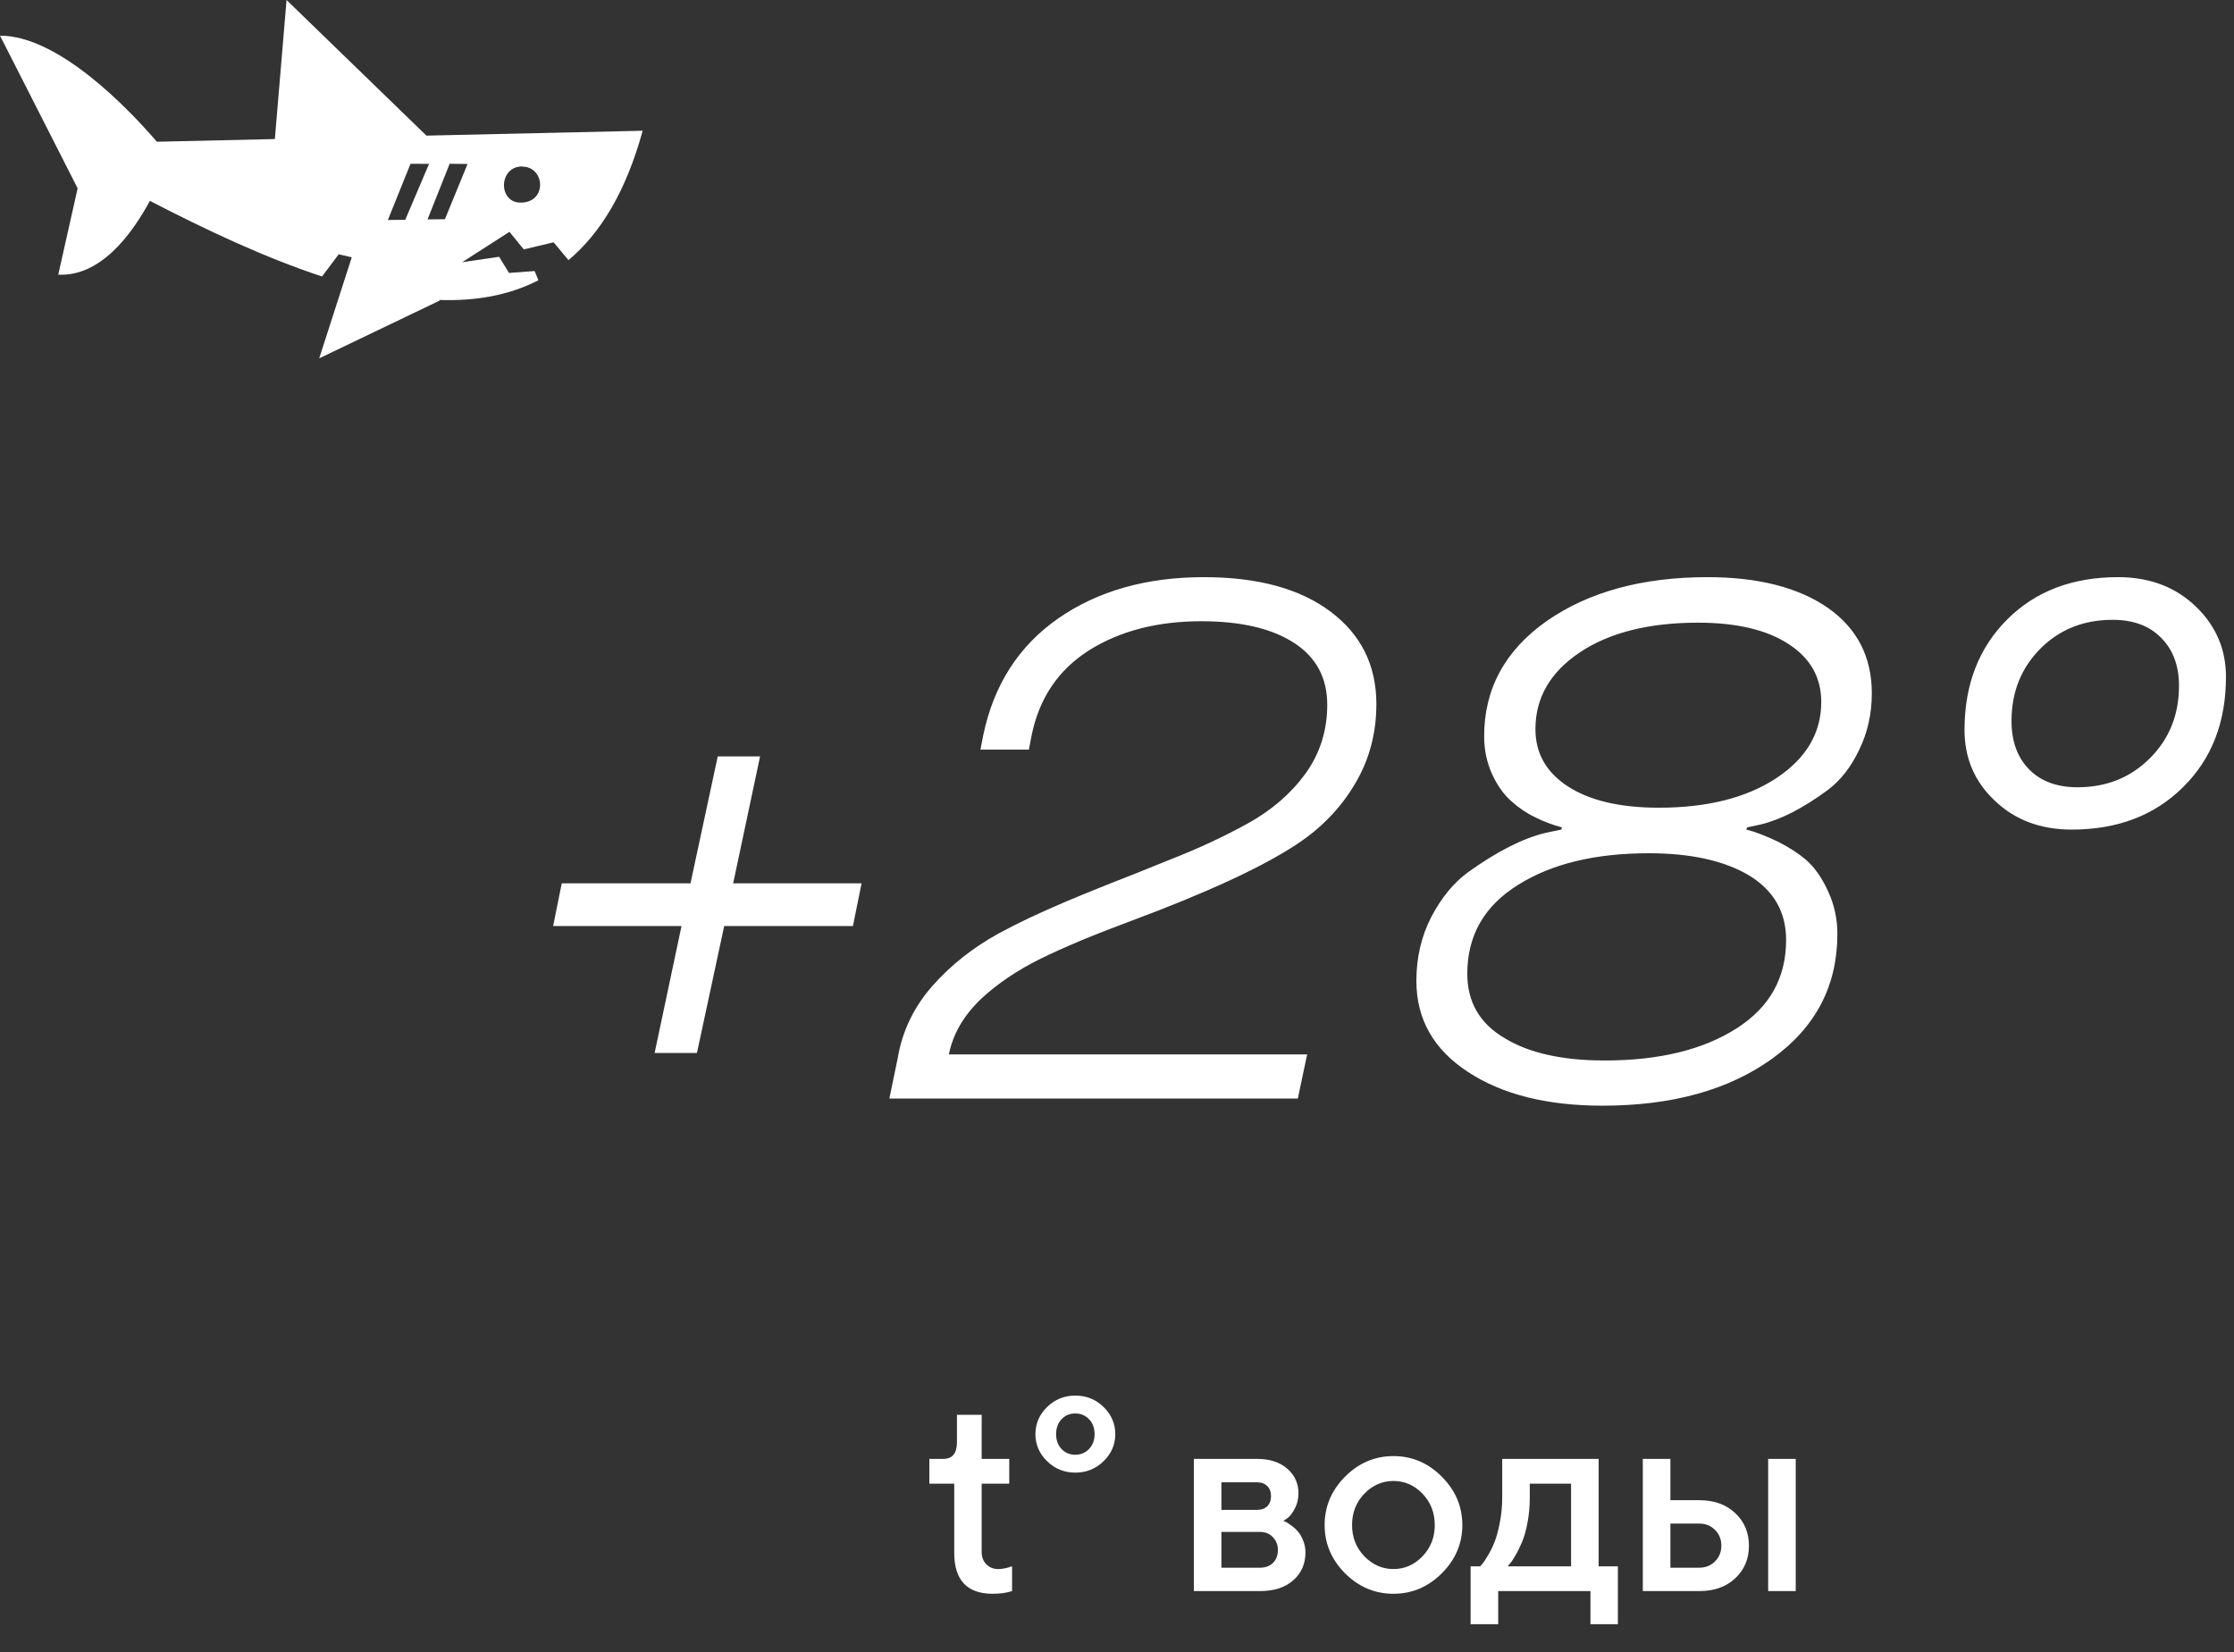
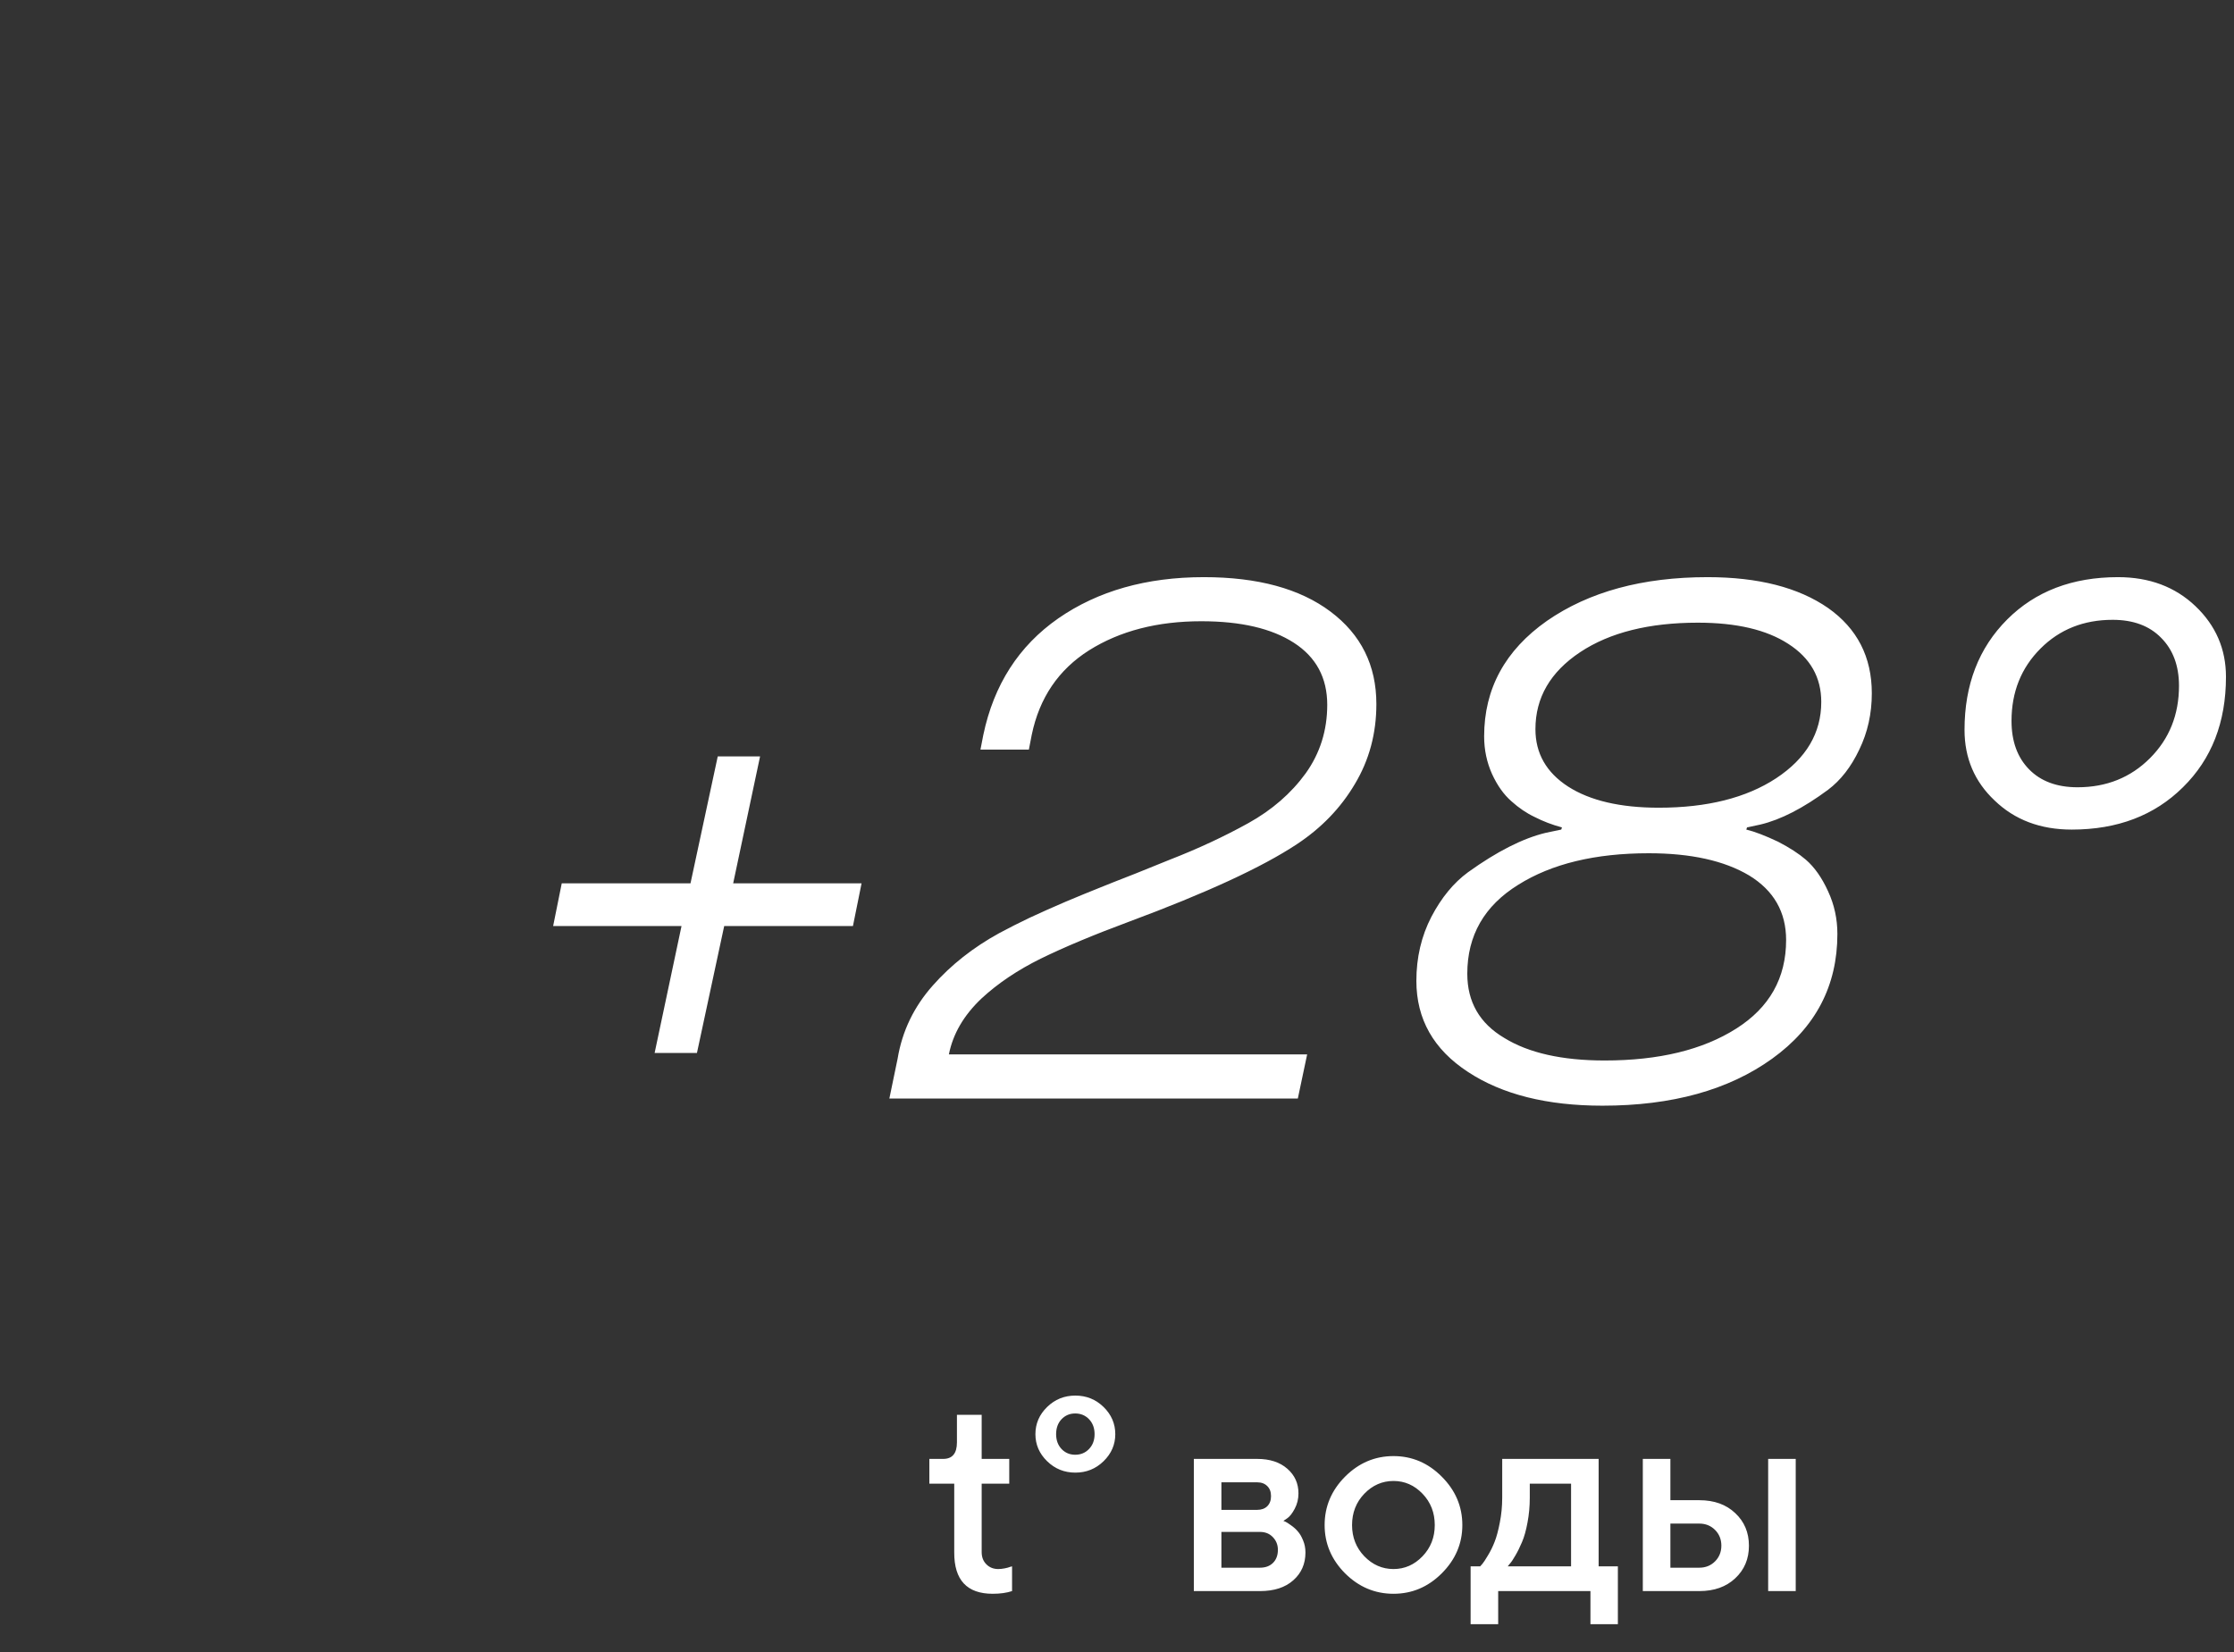
<svg xmlns="http://www.w3.org/2000/svg" width="146" height="108" viewBox="0 0 146 108" fill="none">
  <rect x="0" y="0" width="146" height="108" fill="#333333" stroke="none" />
  <path d="M45.126 57.74L46.907 49.443H49.673L47.915 57.74H56.306L55.743 60.529H47.329L45.548 68.826H42.782L44.54 60.529H36.15L36.712 57.74H45.126ZM84.818 71.803H58.123L58.662 69.201C58.959 67.404 59.724 65.811 60.959 64.42C62.146 63.076 63.592 61.935 65.295 60.998C65.935 60.654 66.599 60.318 67.287 59.99C67.99 59.662 68.779 59.31 69.654 58.935C70.545 58.56 71.248 58.272 71.763 58.068C72.295 57.85 73.123 57.522 74.248 57.084C75.373 56.631 76.107 56.334 76.451 56.193C78.295 55.475 80.006 54.678 81.584 53.803C83.131 52.943 84.381 51.857 85.334 50.545C86.271 49.232 86.74 47.74 86.74 46.068C86.74 44.303 86.013 42.951 84.56 42.014C83.107 41.076 81.092 40.607 78.513 40.607C75.638 40.607 73.193 41.24 71.177 42.506C69.177 43.772 67.927 45.615 67.427 48.037L67.24 48.998H64.076L64.263 48.037C64.951 44.756 66.584 42.217 69.162 40.42C71.756 38.623 74.927 37.725 78.677 37.725C82.193 37.725 84.951 38.475 86.951 39.975C88.951 41.475 89.951 43.49 89.951 46.022C89.951 47.943 89.482 49.685 88.545 51.248C87.623 52.81 86.357 54.123 84.748 55.185C82.482 56.685 78.826 58.373 73.779 60.248C71.467 61.107 69.545 61.912 68.013 62.662C66.498 63.412 65.209 64.279 64.146 65.264C62.99 66.357 62.279 67.576 62.013 68.92H85.427L84.818 71.803ZM104.729 72.272C101.104 72.272 98.174 71.537 95.94 70.068C93.69 68.6 92.565 66.615 92.565 64.115C92.565 62.584 92.893 61.185 93.549 59.92C94.205 58.67 95.002 57.701 95.94 57.014C97.83 55.654 99.526 54.795 101.026 54.435L102.033 54.225L102.08 54.084C101.44 53.912 100.846 53.685 100.299 53.404C99.768 53.154 99.26 52.81 98.776 52.373C98.276 51.935 97.854 51.342 97.51 50.592C97.166 49.826 96.994 49.006 96.994 48.131C96.994 45.022 98.362 42.506 101.096 40.584C103.846 38.678 107.346 37.725 111.596 37.725C114.908 37.725 117.533 38.397 119.471 39.74C121.377 41.084 122.33 42.943 122.33 45.318C122.33 46.647 122.057 47.873 121.51 48.998C120.979 50.123 120.299 50.998 119.471 51.623C117.846 52.826 116.369 53.584 115.041 53.897L114.174 54.084L114.127 54.225C114.658 54.35 115.354 54.615 116.213 55.022C116.963 55.412 117.565 55.803 118.018 56.193C118.58 56.678 119.065 57.365 119.471 58.256C119.877 59.131 120.08 60.06 120.08 61.045C120.08 64.436 118.658 67.154 115.815 69.201C112.971 71.248 109.276 72.272 104.729 72.272ZM104.869 69.318C108.416 69.318 111.283 68.623 113.471 67.232C115.643 65.857 116.729 63.928 116.729 61.443C116.729 59.615 115.924 58.209 114.315 57.225C112.69 56.256 110.502 55.772 107.752 55.772C104.252 55.772 101.408 56.459 99.221 57.834C97.002 59.209 95.893 61.147 95.893 63.647C95.893 65.49 96.698 66.889 98.307 67.842C99.901 68.826 102.088 69.318 104.869 69.318ZM108.408 52.795C111.565 52.795 114.119 52.154 116.073 50.873C118.041 49.576 119.026 47.912 119.026 45.881C119.026 44.272 118.307 43.006 116.869 42.084C115.448 41.162 113.479 40.701 110.963 40.701C107.776 40.701 105.213 41.342 103.276 42.623C101.323 43.92 100.346 45.6 100.346 47.662C100.346 49.24 101.057 50.49 102.479 51.412C103.916 52.334 105.893 52.795 108.408 52.795ZM135.397 54.225C133.35 54.225 131.671 53.592 130.358 52.326C129.046 51.092 128.389 49.553 128.389 47.709C128.389 44.756 129.319 42.35 131.178 40.49C133.022 38.647 135.436 37.725 138.421 37.725C140.467 37.725 142.155 38.357 143.483 39.623C144.811 40.889 145.475 42.428 145.475 44.24C145.475 47.209 144.538 49.615 142.663 51.459C140.803 53.303 138.382 54.225 135.397 54.225ZM138.069 40.514C136.178 40.514 134.608 41.139 133.358 42.389C132.092 43.654 131.46 45.232 131.46 47.123C131.46 48.451 131.842 49.506 132.608 50.287C133.374 51.068 134.428 51.459 135.772 51.459C137.663 51.459 139.241 50.826 140.507 49.56C141.772 48.295 142.405 46.717 142.405 44.826C142.405 43.514 142.014 42.467 141.233 41.685C140.467 40.904 139.413 40.514 138.069 40.514Z" fill="white" />
  <path d="M62.539 94.279V92.478H64.156V95.36H65.958V96.978H64.156V101.46C64.156 101.782 64.259 102.046 64.464 102.251C64.669 102.456 64.927 102.559 65.237 102.559C65.372 102.559 65.513 102.544 65.659 102.515C65.811 102.485 65.929 102.453 66.011 102.418L66.142 102.383V104C65.785 104.117 65.363 104.176 64.877 104.176C63.195 104.176 62.357 103.276 62.363 101.478V96.978H60.737V95.36H61.642C62.24 95.36 62.539 95 62.539 94.279ZM72.124 91.968C72.633 92.466 72.888 93.058 72.888 93.743C72.888 94.423 72.633 95.012 72.124 95.51C71.614 96.008 70.999 96.257 70.278 96.257C69.557 96.257 68.942 96.008 68.432 95.51C67.922 95.012 67.668 94.423 67.668 93.743C67.668 93.058 67.922 92.466 68.432 91.968C68.942 91.47 69.557 91.221 70.278 91.221C70.999 91.221 71.614 91.47 72.124 91.968ZM69.373 92.768C69.138 93.019 69.021 93.345 69.021 93.743C69.021 94.136 69.138 94.458 69.373 94.71C69.613 94.962 69.912 95.088 70.269 95.088C70.632 95.088 70.934 94.962 71.174 94.71C71.415 94.458 71.535 94.136 71.535 93.743C71.535 93.345 71.415 93.019 71.174 92.768C70.934 92.516 70.632 92.39 70.269 92.39C69.912 92.39 69.613 92.516 69.373 92.768ZM78.022 95.36H82.161C82.987 95.36 83.644 95.574 84.13 96.002C84.616 96.424 84.859 96.96 84.859 97.61C84.859 97.98 84.777 98.316 84.613 98.621C84.455 98.92 84.291 99.128 84.121 99.245L83.875 99.412C83.91 99.424 83.96 99.444 84.024 99.474C84.089 99.503 84.206 99.579 84.376 99.702C84.546 99.819 84.692 99.951 84.815 100.098C84.944 100.238 85.059 100.432 85.158 100.678C85.264 100.924 85.316 101.19 85.316 101.478C85.316 102.222 85.05 102.828 84.517 103.297C83.989 103.766 83.266 104 82.346 104H78.022V95.36ZM82.346 100.133H79.823V102.471H82.346C82.703 102.471 82.987 102.365 83.198 102.154C83.409 101.943 83.515 101.659 83.515 101.302C83.515 100.979 83.406 100.704 83.189 100.476C82.973 100.247 82.691 100.133 82.346 100.133ZM82.82 98.454C82.984 98.29 83.066 98.07 83.066 97.795C83.066 97.514 82.984 97.294 82.82 97.136C82.656 96.972 82.436 96.89 82.161 96.89H79.823V98.691H82.161C82.436 98.691 82.656 98.612 82.82 98.454ZM92.968 101.724C93.501 101.167 93.767 100.487 93.767 99.685C93.767 98.876 93.501 98.193 92.968 97.637C92.434 97.08 91.801 96.802 91.069 96.802C90.337 96.802 89.701 97.08 89.162 97.637C88.629 98.193 88.362 98.876 88.362 99.685C88.362 100.487 88.629 101.167 89.162 101.724C89.701 102.28 90.337 102.559 91.069 102.559C91.801 102.559 92.434 102.28 92.968 101.724ZM87.905 102.84C87.014 101.943 86.569 100.892 86.569 99.685C86.569 98.472 87.014 97.417 87.905 96.52C88.801 95.624 89.856 95.176 91.069 95.176C92.282 95.176 93.334 95.624 94.224 96.52C95.121 97.417 95.569 98.472 95.569 99.685C95.569 100.892 95.121 101.943 94.224 102.84C93.334 103.73 92.282 104.176 91.069 104.176C89.856 104.176 88.801 103.73 87.905 102.84ZM96.11 102.383H96.734C96.769 102.348 96.819 102.292 96.883 102.216C96.954 102.134 97.071 101.955 97.235 101.68C97.405 101.404 97.551 101.108 97.674 100.792C97.803 100.47 97.917 100.048 98.017 99.526C98.122 99.005 98.175 98.457 98.175 97.883V95.36H104.477V102.383H105.734V106.162H103.941V104H97.912V106.162H96.11V102.383ZM99.977 96.978V97.883C99.977 98.457 99.927 99.002 99.828 99.518C99.734 100.033 99.614 100.461 99.467 100.801C99.326 101.135 99.183 101.425 99.037 101.671C98.896 101.917 98.779 102.093 98.685 102.198L98.535 102.383H102.675V96.978H99.977ZM109.166 102.471H111.056C111.466 102.471 111.809 102.333 112.084 102.058C112.359 101.782 112.497 101.439 112.497 101.029C112.497 100.619 112.359 100.276 112.084 100.001C111.809 99.726 111.466 99.588 111.056 99.588H109.166V102.471ZM113.402 98.902C114 99.459 114.299 100.171 114.299 101.038C114.299 101.899 114 102.608 113.402 103.165C112.811 103.722 112.028 104 111.056 104H107.364V95.36H109.166V98.059H111.056C112.028 98.059 112.811 98.34 113.402 98.902ZM117.357 95.36V104H115.556V95.36H117.357Z" fill="white" />
-   <path fill-rule="evenodd" clip-rule="evenodd" d="M37.151 17.003L36.182 15.839L34.23 16.301L33.295 15.154L30.202 17.14L32.619 16.785L33.264 17.839L34.938 17.716L35.19 18.318C33.25 19.316 31.051 19.691 28.688 19.605L28.741 19.644L20.861 23.423L22.989 16.818L22.136 16.622L21.046 18.072C17.352 16.855 13.497 15.047 9.795 13.128C8.588 15.366 6.551 18.088 3.807 17.954L5.074 12.309L0 2.33C3.852 2.33 8.426 7.145 10.253 9.265L17.963 9.089L18.727 0L27.869 8.865L42 8.546C40.909 12.53 39.239 15.255 37.151 17.003ZM26.829 10.706L25.349 14.379L26.486 14.365L28.04 10.711L26.829 10.706ZM29.386 10.706L27.94 14.342L29.077 14.329L30.557 10.717L29.386 10.706ZM34.128 10.879C32.577 10.879 32.54 13.243 34.02 13.243C35.773 13.254 35.639 10.89 34.122 10.89L34.128 10.879Z" fill="white" />
</svg>